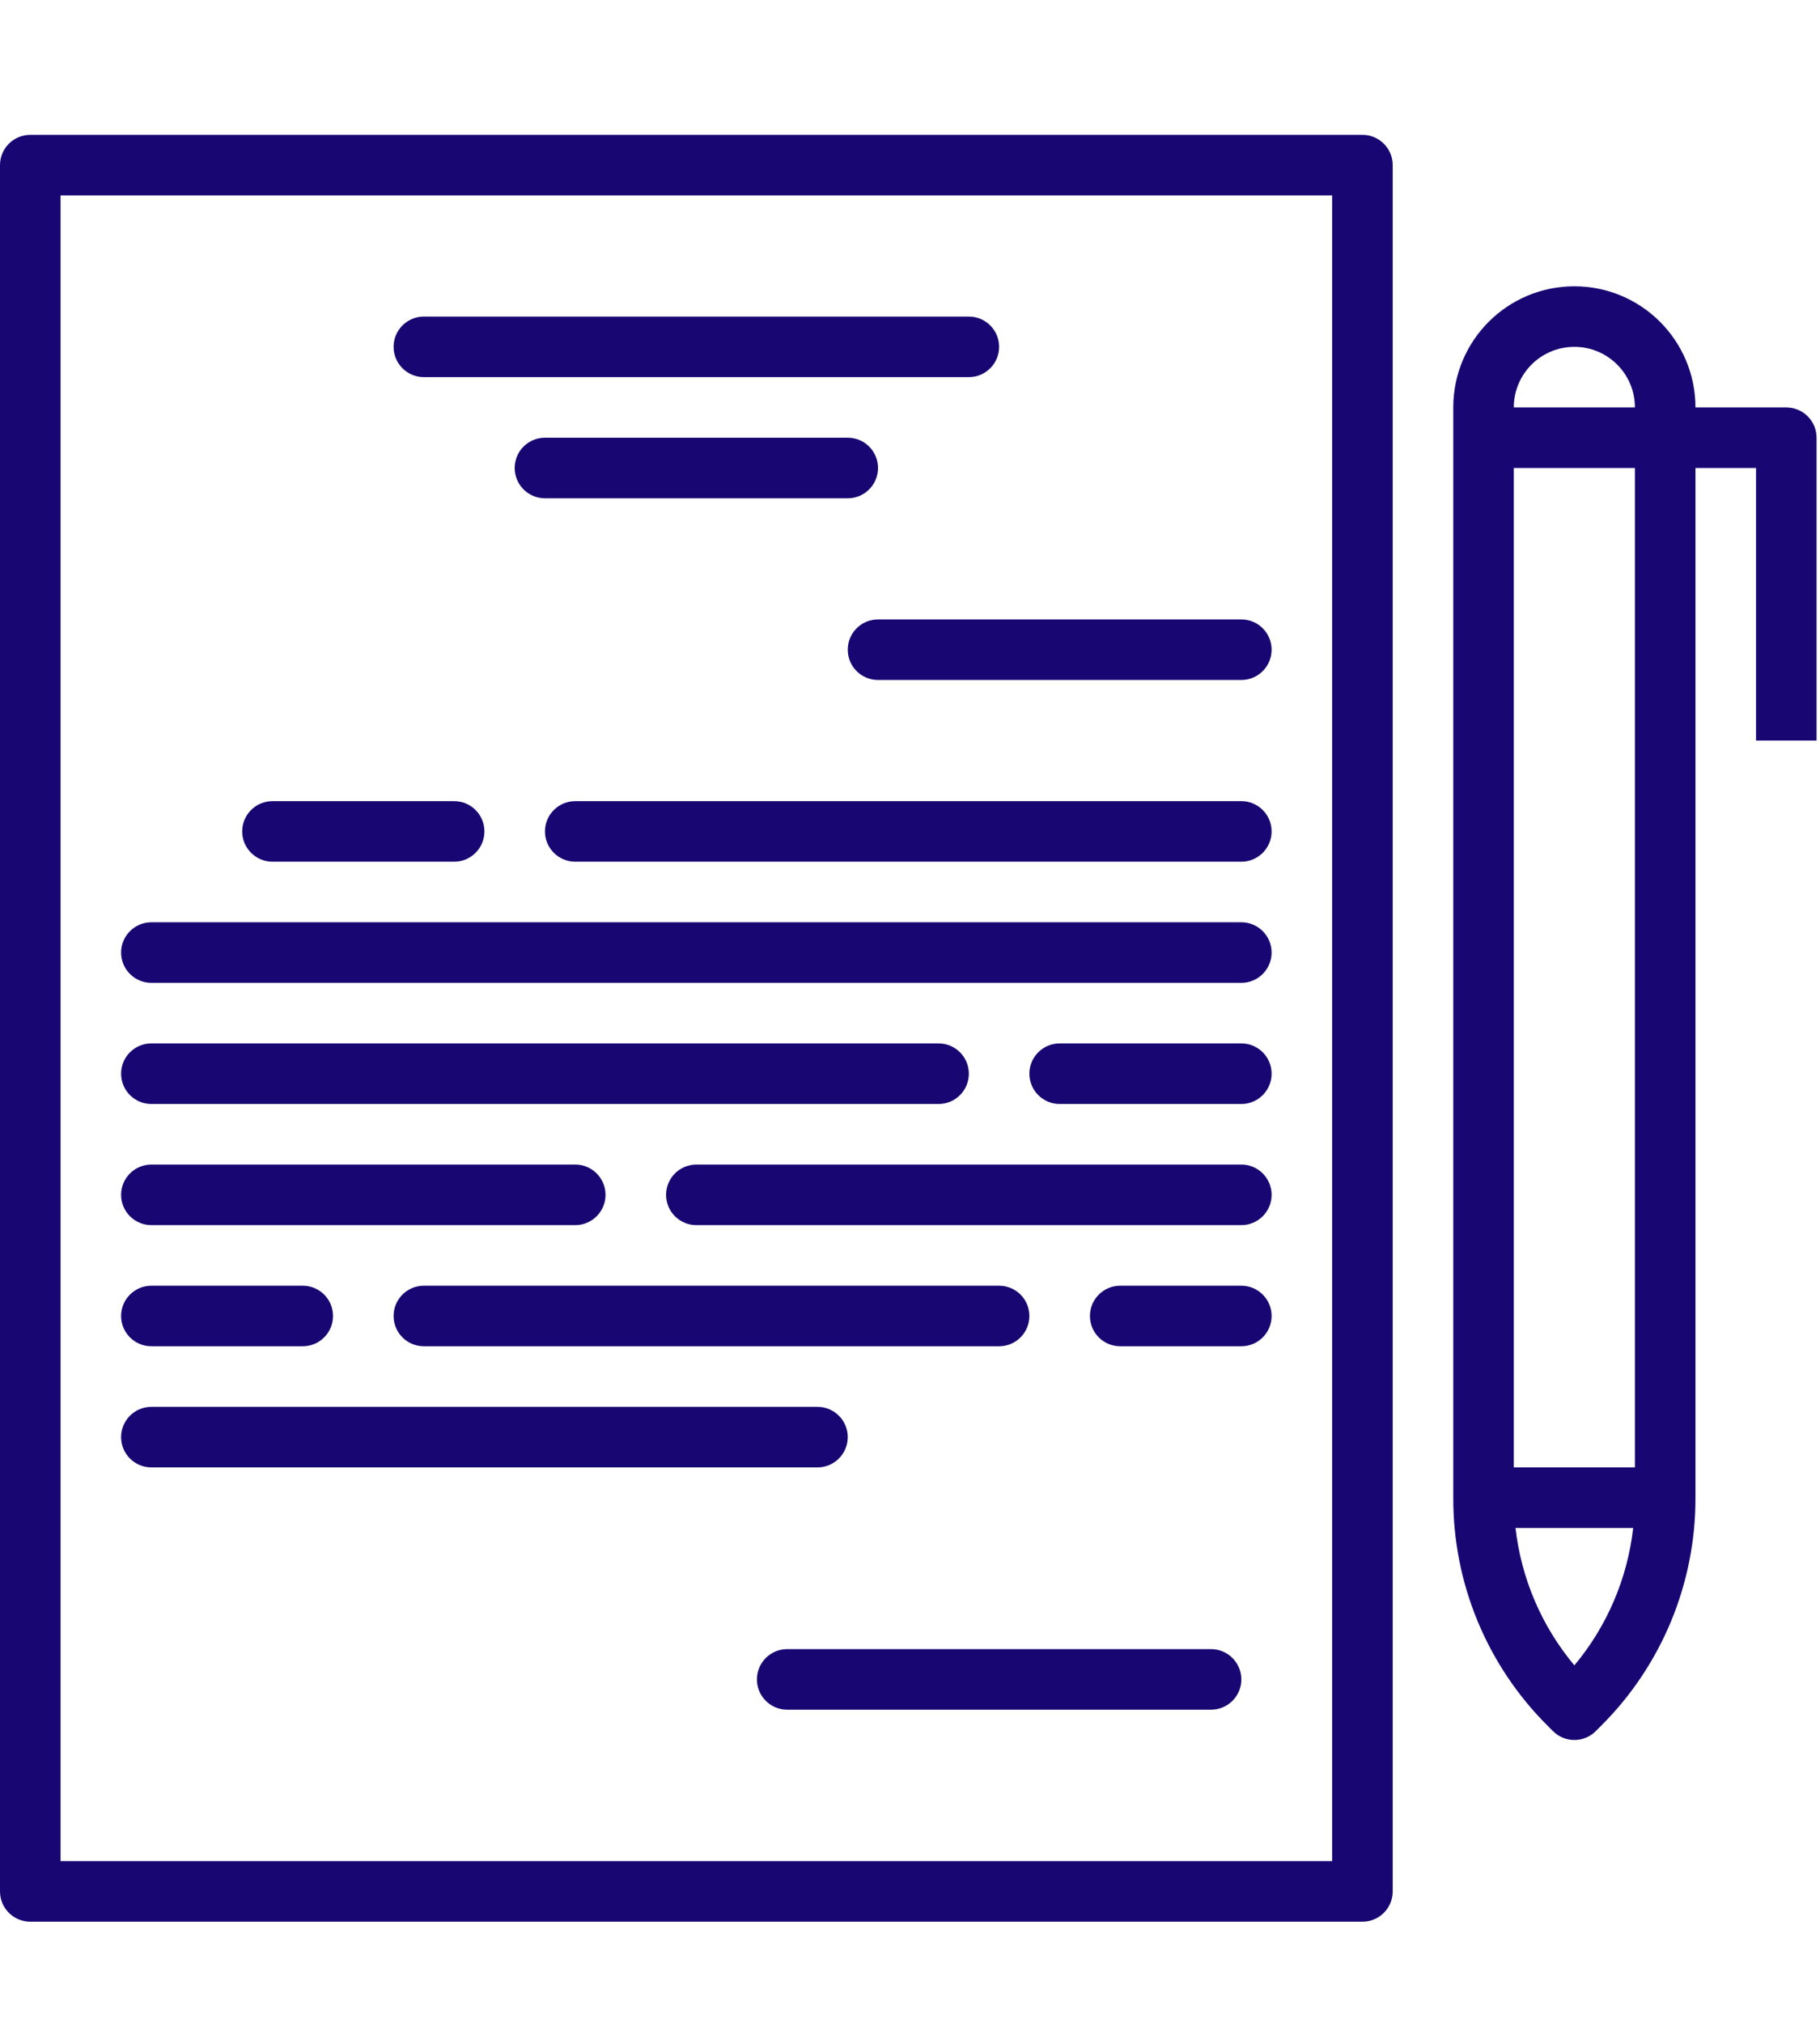
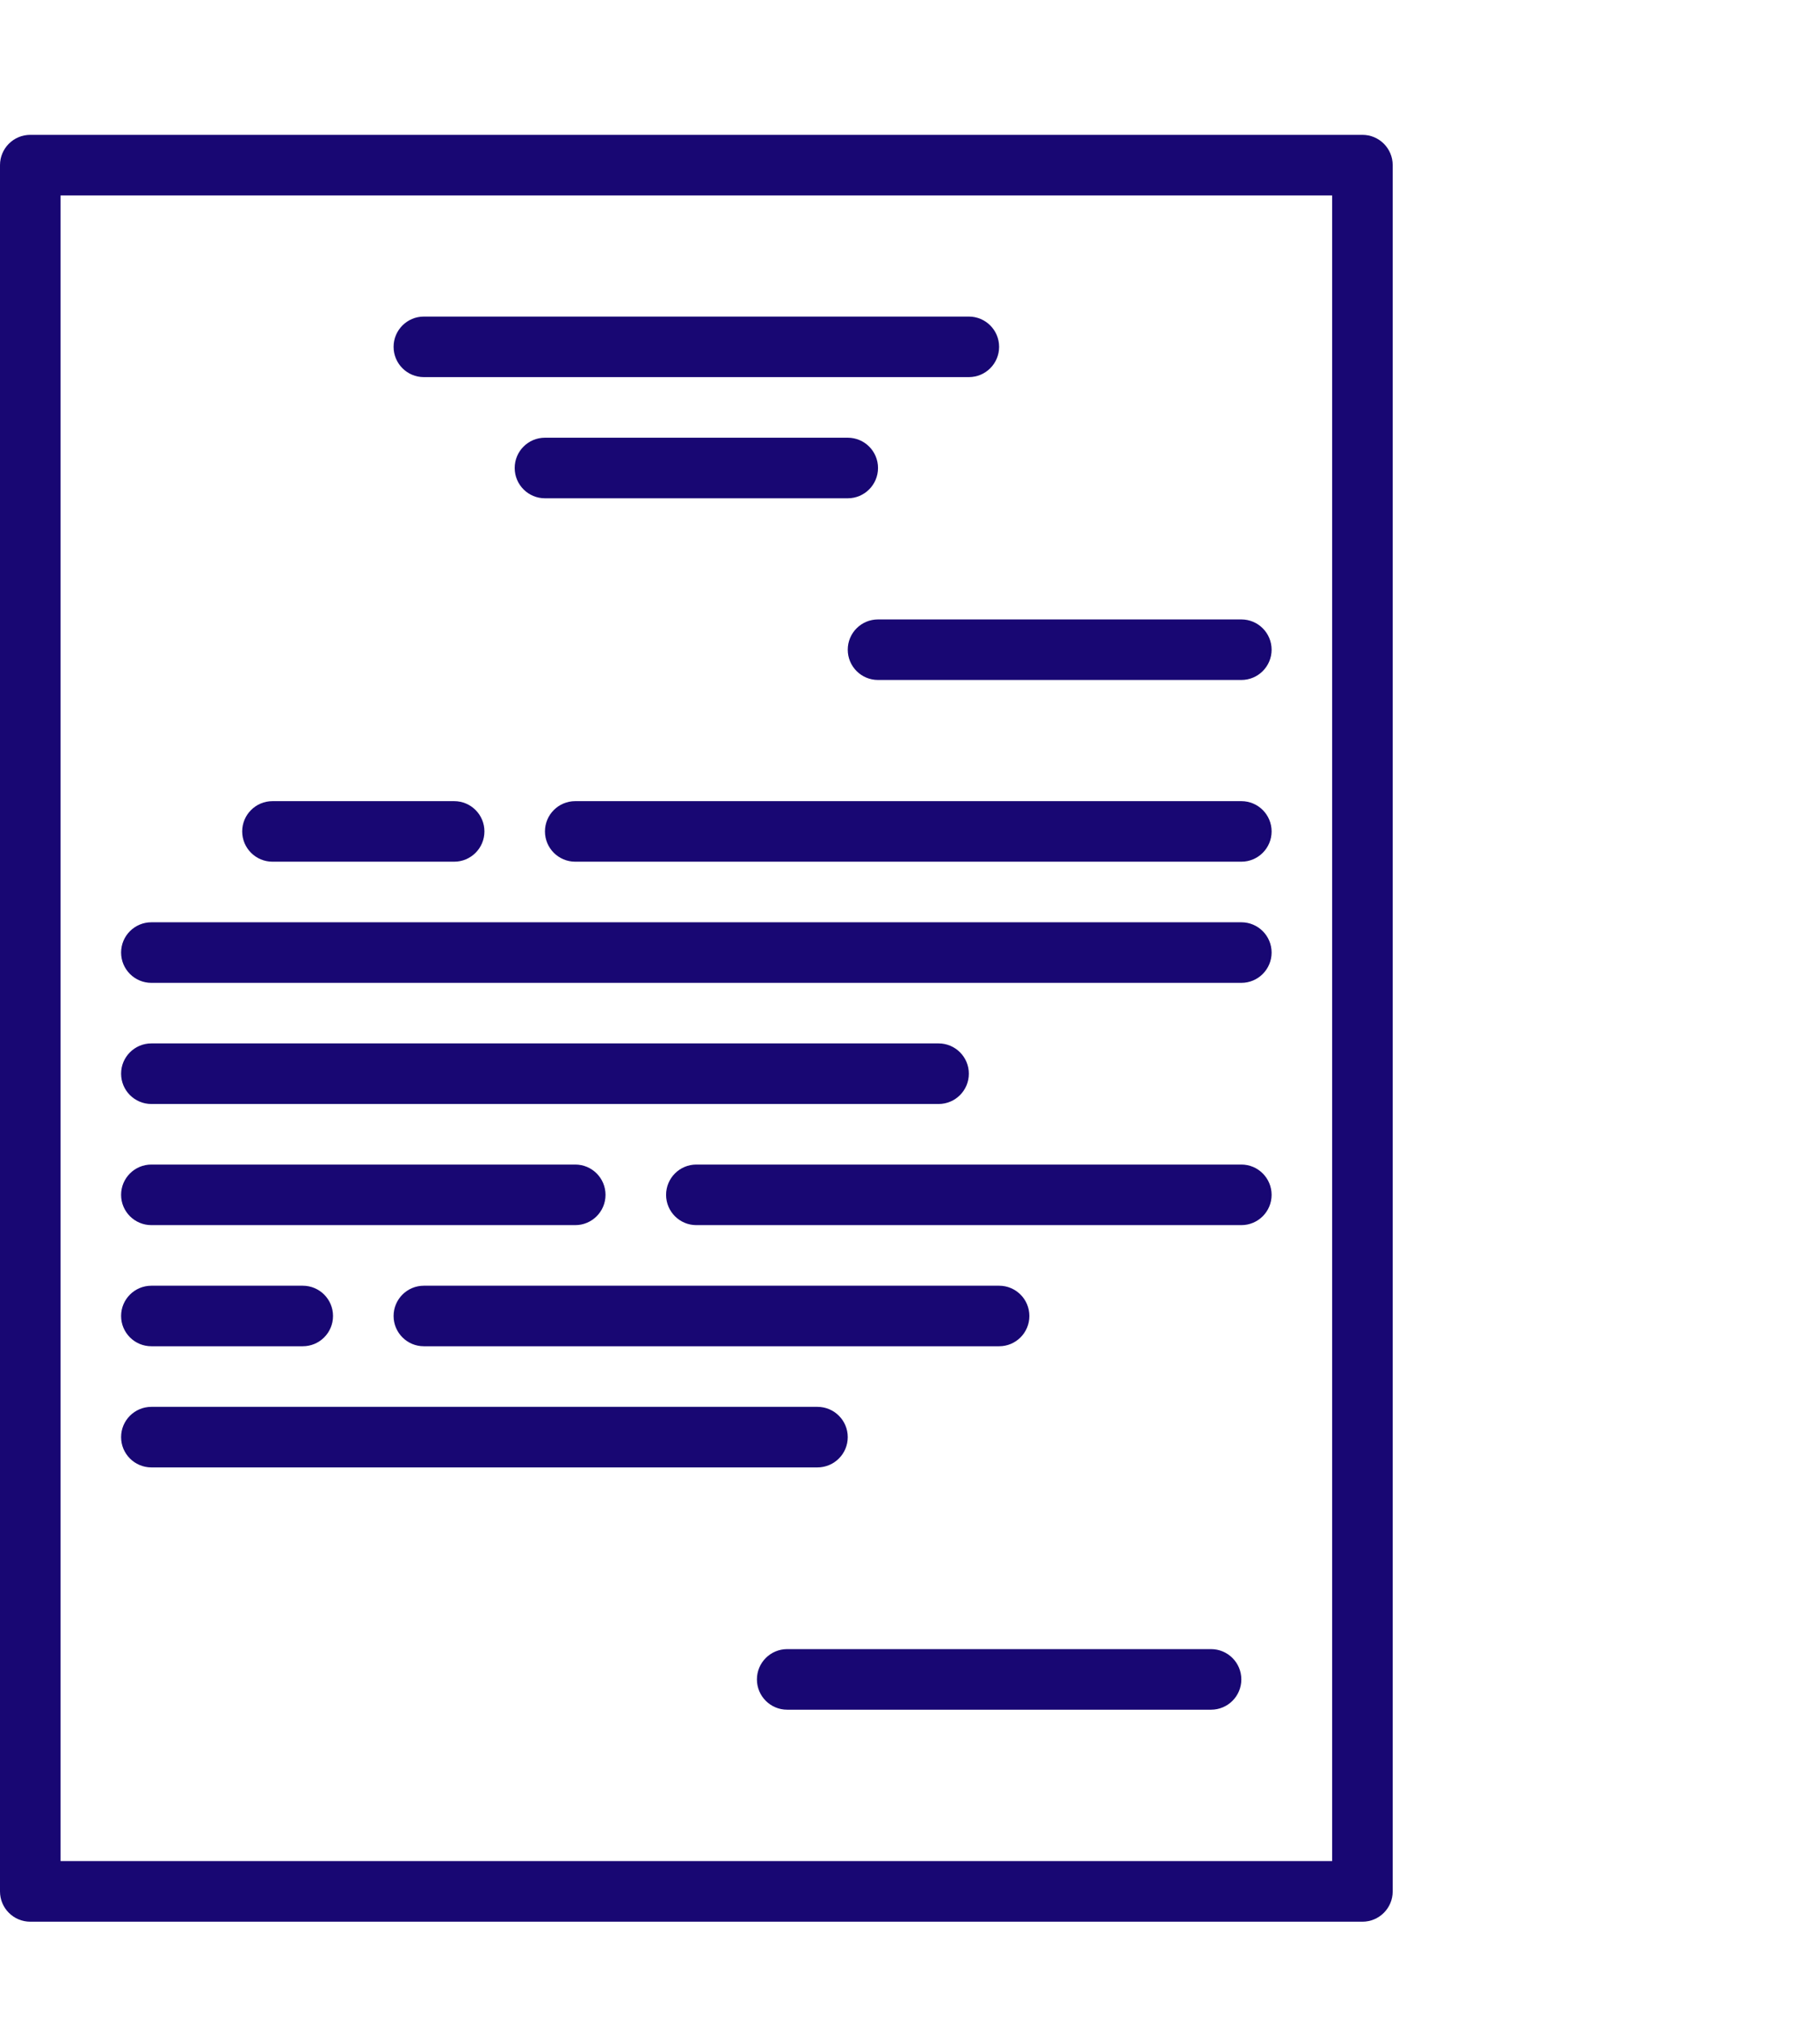
<svg xmlns="http://www.w3.org/2000/svg" width="54px" height="60px" viewBox="0 0 54 60" version="1.1">
  <path d="M40.424,4 L0.898,4 C0.402,4 0,4.402 0,4.898 L0,56.102 C0,56.598 0.402,57 0.898,57 L40.424,57 C40.92,57 41.322,56.598 41.322,56.102 L41.322,4.898 C41.322,4.402 40.92,4 40.424,4 Z M39.525,55.203 L1.797,55.203 L1.797,5.797 L39.525,5.797 L39.525,55.203 Z" fill="#180773" fill-rule="nonzero" />
  <path d="M25.153,12.983 L16.169,12.983 C15.673,12.983 15.271,13.385 15.271,13.881 C15.271,14.377 15.673,14.78 16.169,14.78 L25.153,14.78 C25.649,14.78 26.051,14.377 26.051,13.881 C26.051,13.385 25.649,12.983 25.153,12.983 Z" fill="#180773" fill-rule="nonzero" />
  <path d="M13.475,23.763 L8.085,23.763 C7.589,23.763 7.186,24.165 7.186,24.661 C7.186,25.157 7.589,25.559 8.085,25.559 L13.475,25.559 C13.971,25.559 14.373,25.157 14.373,24.661 C14.373,24.165 13.971,23.763 13.475,23.763 Z" fill="#180773" fill-rule="nonzero" />
  <path d="M36.831,23.763 L17.068,23.763 C16.572,23.763 16.169,24.165 16.169,24.661 C16.169,25.157 16.572,25.559 17.068,25.559 L36.831,25.559 C37.327,25.559 37.729,25.157 37.729,24.661 C37.729,24.165 37.327,23.763 36.831,23.763 Z" fill="#180773" fill-rule="nonzero" />
  <path d="M36.831,27.356 L4.492,27.356 C3.995,27.356 3.593,27.758 3.593,28.254 C3.593,28.75 3.995,29.153 4.492,29.153 L36.831,29.153 C37.327,29.153 37.729,28.75 37.729,28.254 C37.729,27.758 37.327,27.356 36.831,27.356 Z" fill="#180773" fill-rule="nonzero" />
  <path d="M27.847,30.949 L4.492,30.949 C3.995,30.949 3.593,31.351 3.593,31.847 C3.593,32.344 3.995,32.746 4.492,32.746 L27.847,32.746 C28.344,32.746 28.746,32.344 28.746,31.847 C28.746,31.351 28.344,30.949 27.847,30.949 Z" fill="#180773" fill-rule="nonzero" />
-   <path d="M36.831,30.949 L31.441,30.949 C30.945,30.949 30.542,31.351 30.542,31.847 C30.542,32.344 30.945,32.746 31.441,32.746 L36.831,32.746 C37.327,32.746 37.729,32.344 37.729,31.847 C37.729,31.351 37.327,30.949 36.831,30.949 Z" fill="#180773" fill-rule="nonzero" />
  <path d="M36.831,34.542 L20.661,34.542 C20.165,34.542 19.763,34.945 19.763,35.441 C19.763,35.937 20.165,36.339 20.661,36.339 L36.831,36.339 C37.327,36.339 37.729,35.937 37.729,35.441 C37.729,34.945 37.327,34.542 36.831,34.542 Z" fill="#180773" fill-rule="nonzero" />
  <path d="M17.068,34.542 L4.492,34.542 C3.995,34.542 3.593,34.945 3.593,35.441 C3.593,35.937 3.995,36.339 4.492,36.339 L17.068,36.339 C17.564,36.339 17.966,35.937 17.966,35.441 C17.966,34.945 17.564,34.542 17.068,34.542 Z" fill="#180773" fill-rule="nonzero" />
-   <path d="M36.831,38.136 L33.237,38.136 C32.741,38.136 32.339,38.538 32.339,39.034 C32.339,39.53 32.741,39.932 33.237,39.932 L36.831,39.932 C37.327,39.932 37.729,39.53 37.729,39.034 C37.729,38.538 37.327,38.136 36.831,38.136 Z" fill="#180773" fill-rule="nonzero" />
  <path d="M8.983,38.136 L4.492,38.136 C3.995,38.136 3.593,38.538 3.593,39.034 C3.593,39.53 3.995,39.932 4.492,39.932 L8.983,39.932 C9.479,39.932 9.881,39.53 9.881,39.034 C9.881,38.538 9.479,38.136 8.983,38.136 Z" fill="#180773" fill-rule="nonzero" />
  <path d="M29.644,38.136 L12.576,38.136 C12.08,38.136 11.678,38.538 11.678,39.034 C11.678,39.53 12.08,39.932 12.576,39.932 L29.644,39.932 C30.14,39.932 30.542,39.53 30.542,39.034 C30.542,38.538 30.14,38.136 29.644,38.136 Z" fill="#180773" fill-rule="nonzero" />
  <path d="M35.932,48.915 L23.356,48.915 C22.86,48.915 22.458,49.317 22.458,49.814 C22.458,50.31 22.86,50.712 23.356,50.712 L35.932,50.712 C36.428,50.712 36.831,50.31 36.831,49.814 C36.831,49.317 36.428,48.915 35.932,48.915 Z" fill="#180773" fill-rule="nonzero" />
  <path d="M28.746,9.39 L12.576,9.39 C12.08,9.39 11.678,9.792 11.678,10.288 C11.678,10.784 12.08,11.186 12.576,11.186 L28.746,11.186 C29.242,11.186 29.644,10.784 29.644,10.288 C29.644,9.792 29.242,9.39 28.746,9.39 Z" fill="#180773" fill-rule="nonzero" />
-   <path d="M53,12.085 L50.305,12.085 C50.305,10.1 48.696,8.492 46.712,8.492 C44.727,8.492 43.119,10.1 43.119,12.085 L43.119,44.424 C43.111,46.964 44.121,49.402 45.923,51.193 L46.077,51.347 C46.428,51.698 46.996,51.698 47.347,51.347 L47.501,51.193 C49.302,49.402 50.312,46.964 50.305,44.424 L50.305,13.881 L52.102,13.881 L52.102,21.966 L53.898,21.966 L53.898,12.983 C53.898,12.487 53.496,12.085 53,12.085 Z M46.712,49.397 C45.743,48.239 45.136,46.822 44.966,45.322 L48.457,45.322 C48.287,46.822 47.68,48.239 46.712,49.397 Z M48.508,43.525 L44.915,43.525 L44.915,13.881 L48.508,13.881 L48.508,43.525 Z M44.915,12.085 C44.915,11.092 45.72,10.288 46.712,10.288 C47.704,10.288 48.508,11.092 48.508,12.085 L44.915,12.085 Z" fill="#180773" fill-rule="nonzero" />
  <path d="M36.831,18.373 L26.051,18.373 C25.555,18.373 25.153,18.775 25.153,19.271 C25.153,19.767 25.555,20.169 26.051,20.169 L36.831,20.169 C37.327,20.169 37.729,19.767 37.729,19.271 C37.729,18.775 37.327,18.373 36.831,18.373 Z" fill="#180773" fill-rule="nonzero" />
  <path d="M24.254,41.729 L4.492,41.729 C3.995,41.729 3.593,42.131 3.593,42.627 C3.593,43.123 3.995,43.525 4.492,43.525 L24.254,43.525 C24.75,43.525 25.153,43.123 25.153,42.627 C25.153,42.131 24.75,41.729 24.254,41.729 Z" fill="#180773" fill-rule="nonzero" />
</svg>